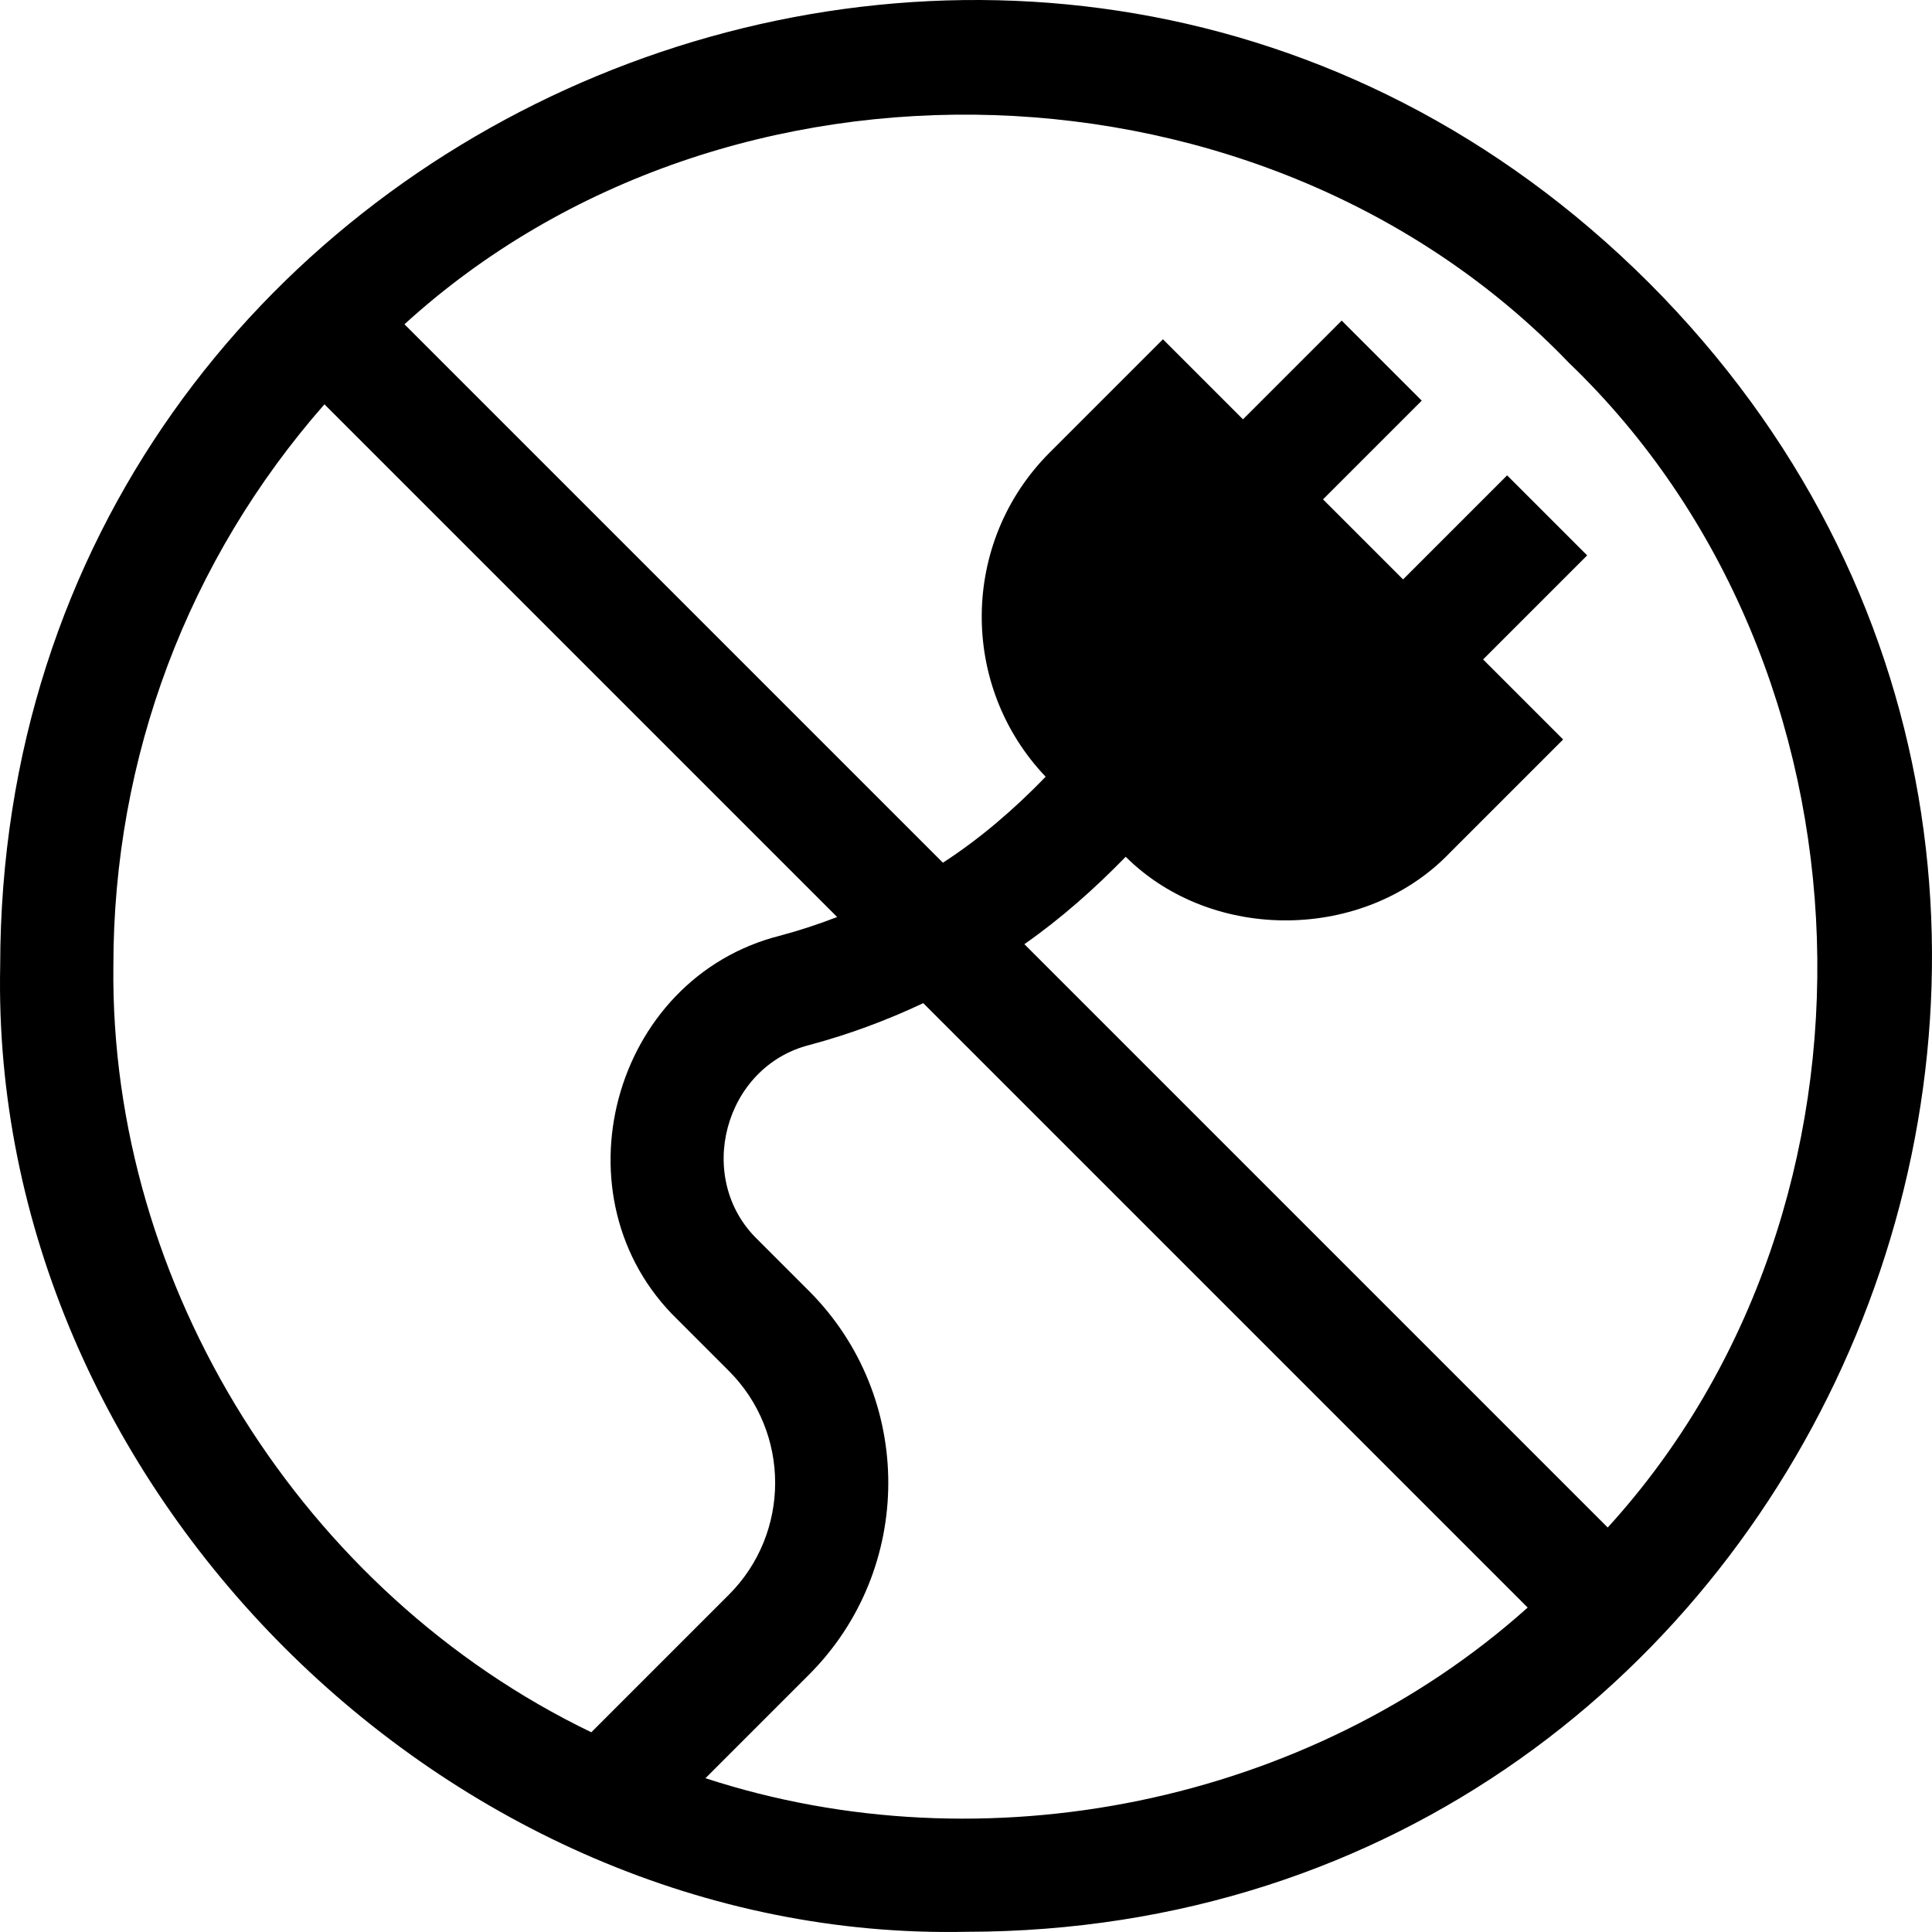
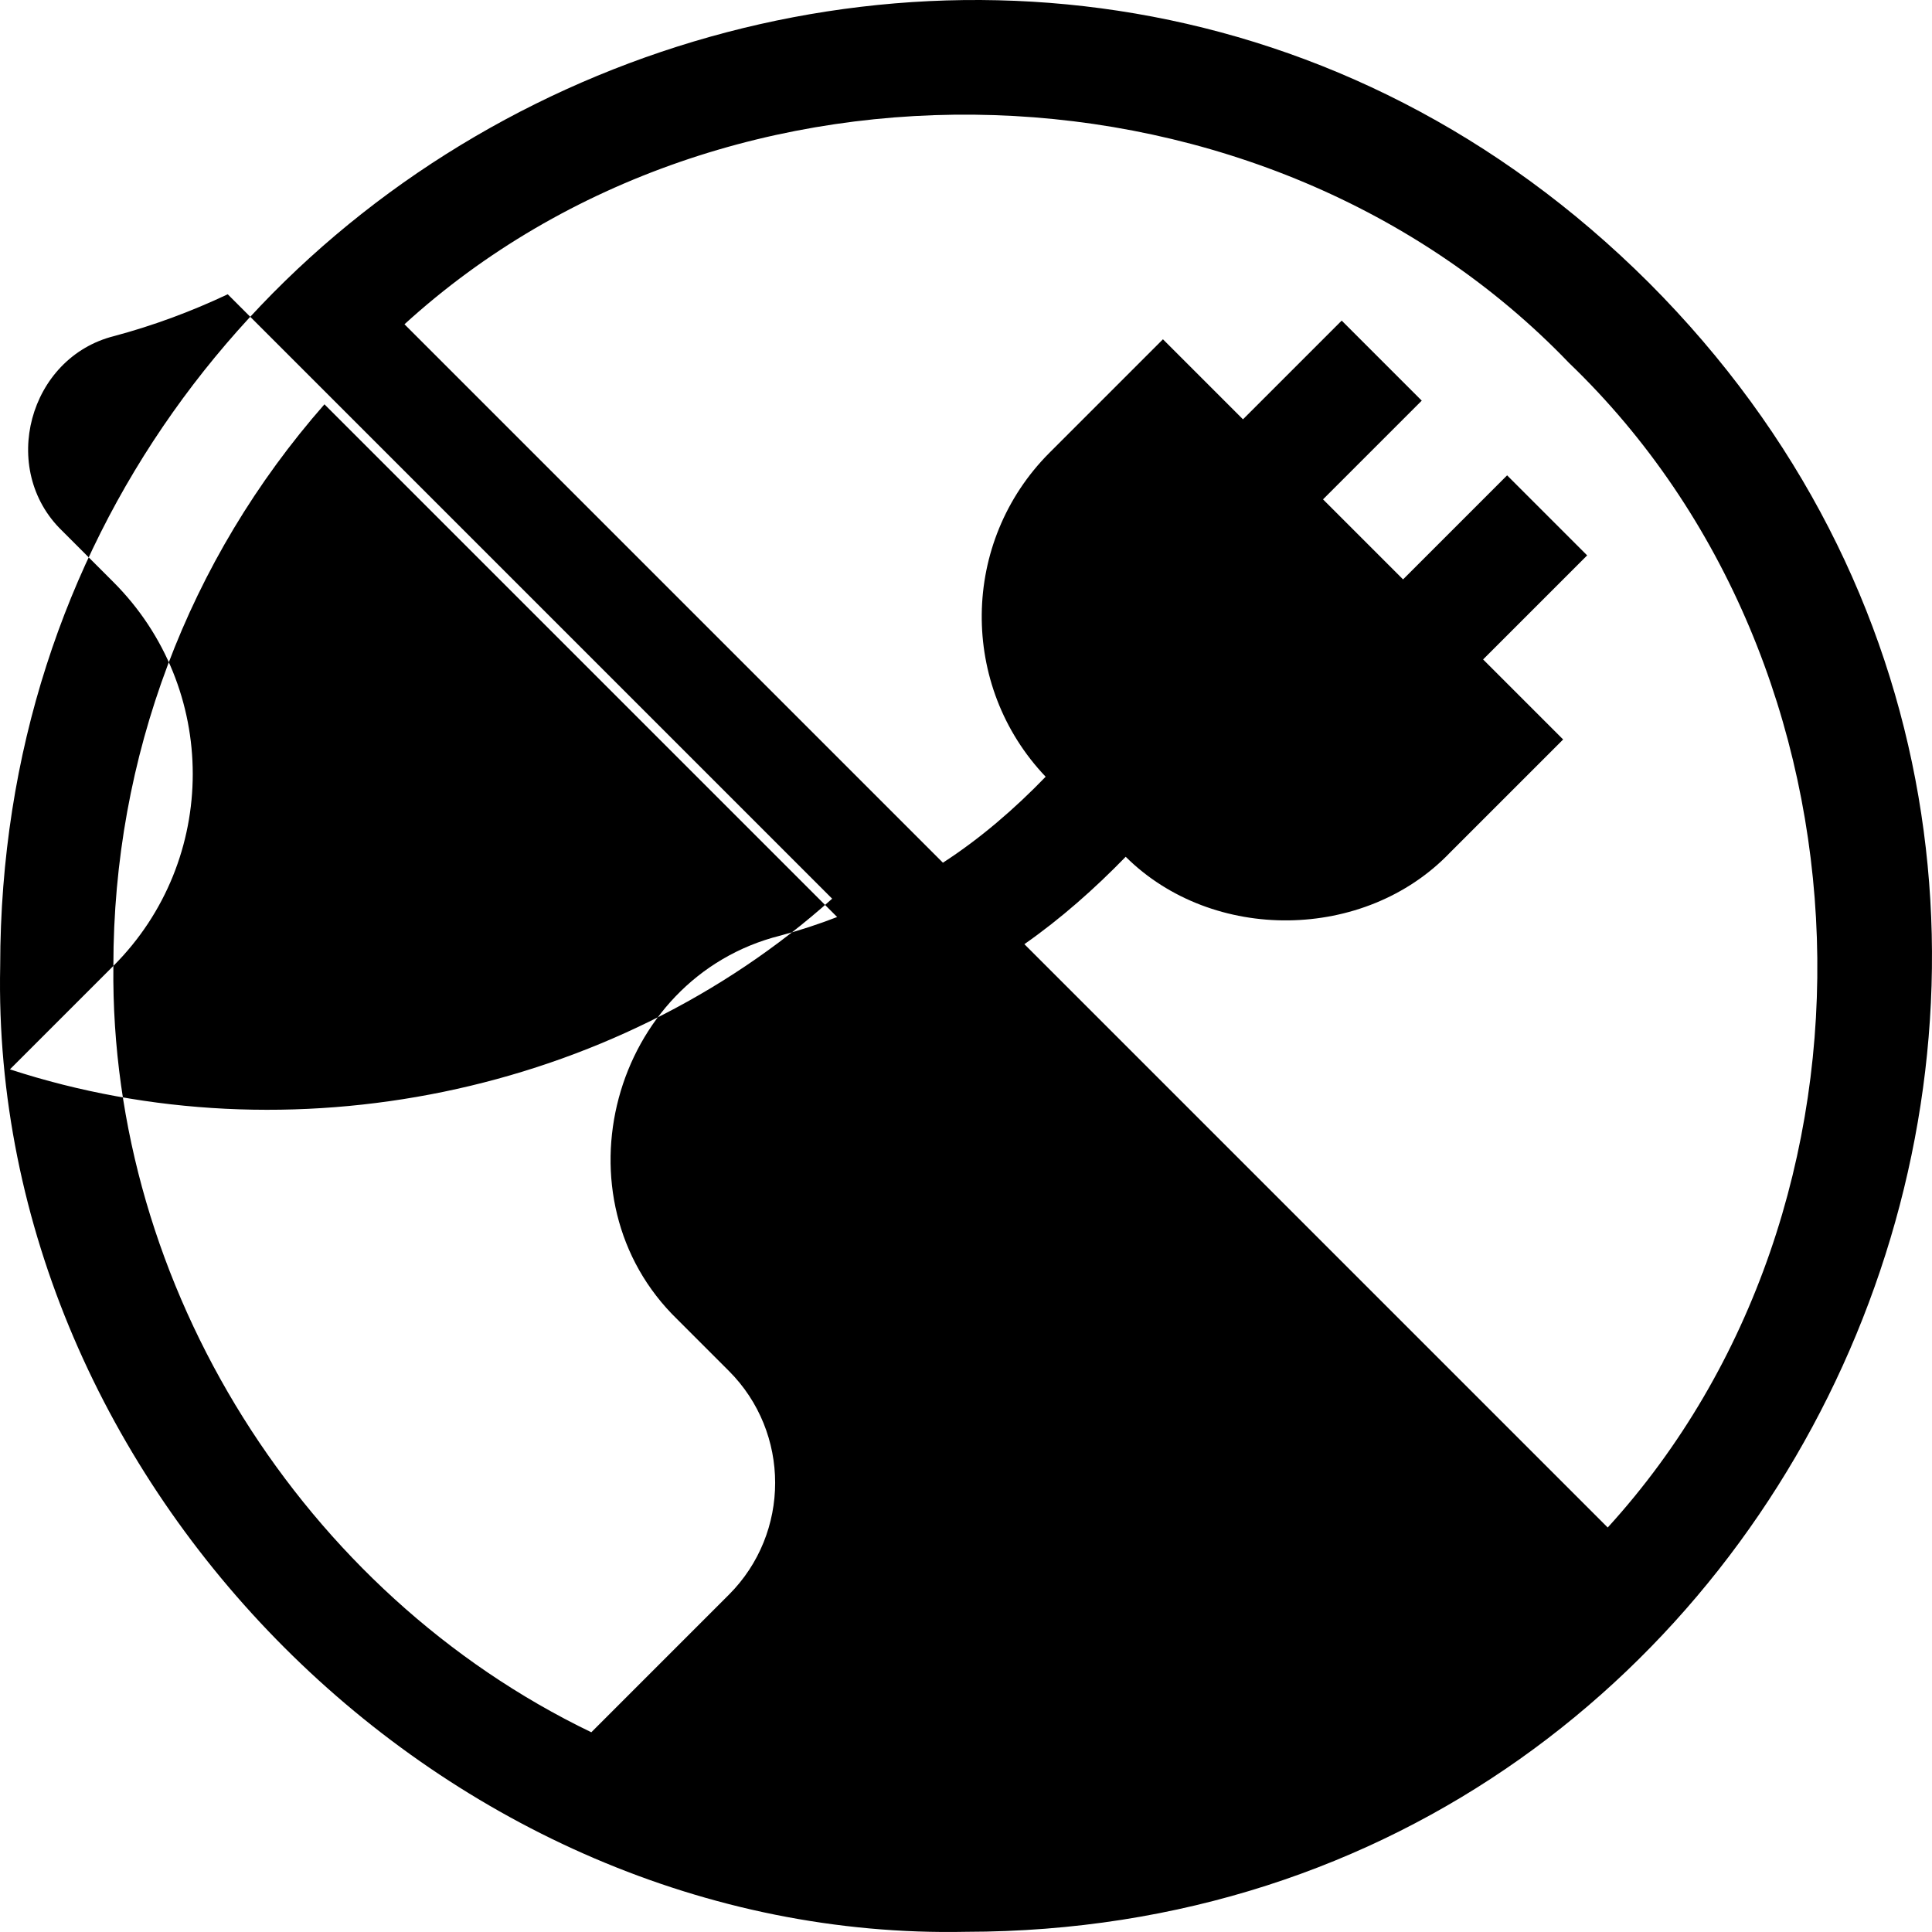
<svg xmlns="http://www.w3.org/2000/svg" id="Capa_1" enable-background="new 0 0 512.05 512.05" height="512" viewBox="0 0 512.05 512.05" width="512">
  <g>
-     <path d="m437.067 74.982c-160.842-160.519-436.804-46.205-437.018 181.021-2.838 137.596 118.392 258.848 256.001 255.996 227.235-.226 341.536-276.193 181.017-437.017zm-21.213 21.213c83.597 80.27 88.142 223.24 10.252 308.651l-154.607-154.607c9.652-6.752 18.61-14.682 26.852-23.163 23.039 22.883 63.383 22.417 85.887-1.036 0 .001 30.052-30.051 30.052-30.051l-21.213-21.213 27.577-27.577-21.213-21.213-27.577 27.577-21.214-21.214 26.163-26.163-21.213-21.213-26.163 26.163-21.213-21.213-30.052 30.053c-23.623 23.623-23.956 61.83-1.034 85.886-8.238 8.524-17.32 16.368-27.229 22.788l-142.706-142.706c85.415-77.894 228.38-73.343 308.651 10.251zm-385.806 159.806c0-55.339 19.768-107.632 55.942-148.845l135.887 135.887c-4.908 1.895-9.919 3.546-15.023 4.914-44.774 11.218-60.436 69.704-27.27 101.793-.001 0 13.592 13.593 13.592 13.593 16.354 16.354 16.354 42.963 0 59.317l-36.455 36.455c-76.3-36.753-127.626-118.077-126.673-203.114zm156.926 215.287 27.415-27.415c28.051-28.051 28.051-73.692 0-101.743l-13.593-13.593c-16.812-16.255-8.868-45.929 13.825-51.602 10.37-2.78 20.429-6.507 30.079-11.068l160.192 160.192c-57.934 51.938-143.919 69.431-217.918 45.229z" />
+     <path d="m437.067 74.982c-160.842-160.519-436.804-46.205-437.018 181.021-2.838 137.596 118.392 258.848 256.001 255.996 227.235-.226 341.536-276.193 181.017-437.017zm-21.213 21.213c83.597 80.27 88.142 223.24 10.252 308.651l-154.607-154.607c9.652-6.752 18.61-14.682 26.852-23.163 23.039 22.883 63.383 22.417 85.887-1.036 0 .001 30.052-30.051 30.052-30.051l-21.213-21.213 27.577-27.577-21.213-21.213-27.577 27.577-21.214-21.214 26.163-26.163-21.213-21.213-26.163 26.163-21.213-21.213-30.052 30.053c-23.623 23.623-23.956 61.83-1.034 85.886-8.238 8.524-17.32 16.368-27.229 22.788l-142.706-142.706c85.415-77.894 228.38-73.343 308.651 10.251zm-385.806 159.806c0-55.339 19.768-107.632 55.942-148.845l135.887 135.887c-4.908 1.895-9.919 3.546-15.023 4.914-44.774 11.218-60.436 69.704-27.27 101.793-.001 0 13.592 13.593 13.592 13.593 16.354 16.354 16.354 42.963 0 59.317l-36.455 36.455c-76.3-36.753-127.626-118.077-126.673-203.114zc28.051-28.051 28.051-73.692 0-101.743l-13.593-13.593c-16.812-16.255-8.868-45.929 13.825-51.602 10.37-2.78 20.429-6.507 30.079-11.068l160.192 160.192c-57.934 51.938-143.919 69.431-217.918 45.229z" />
  </g>
</svg>